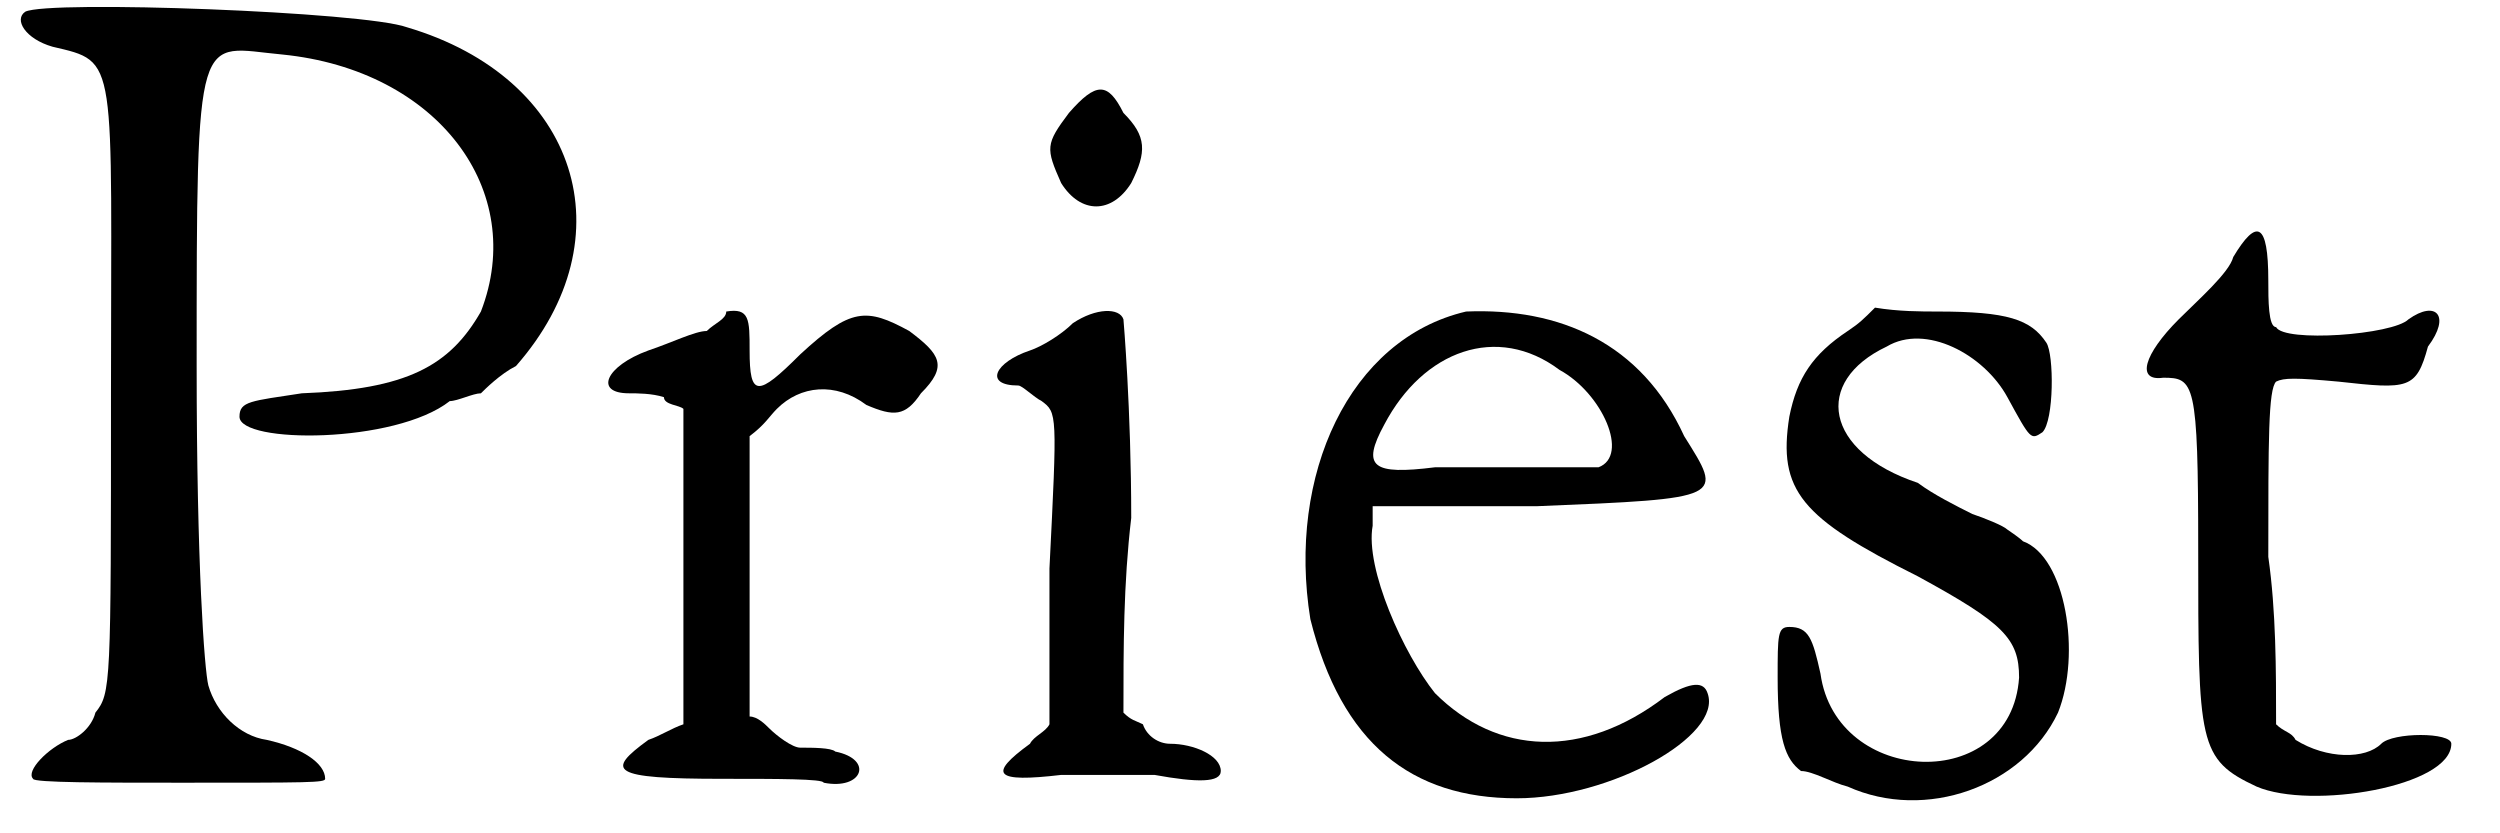
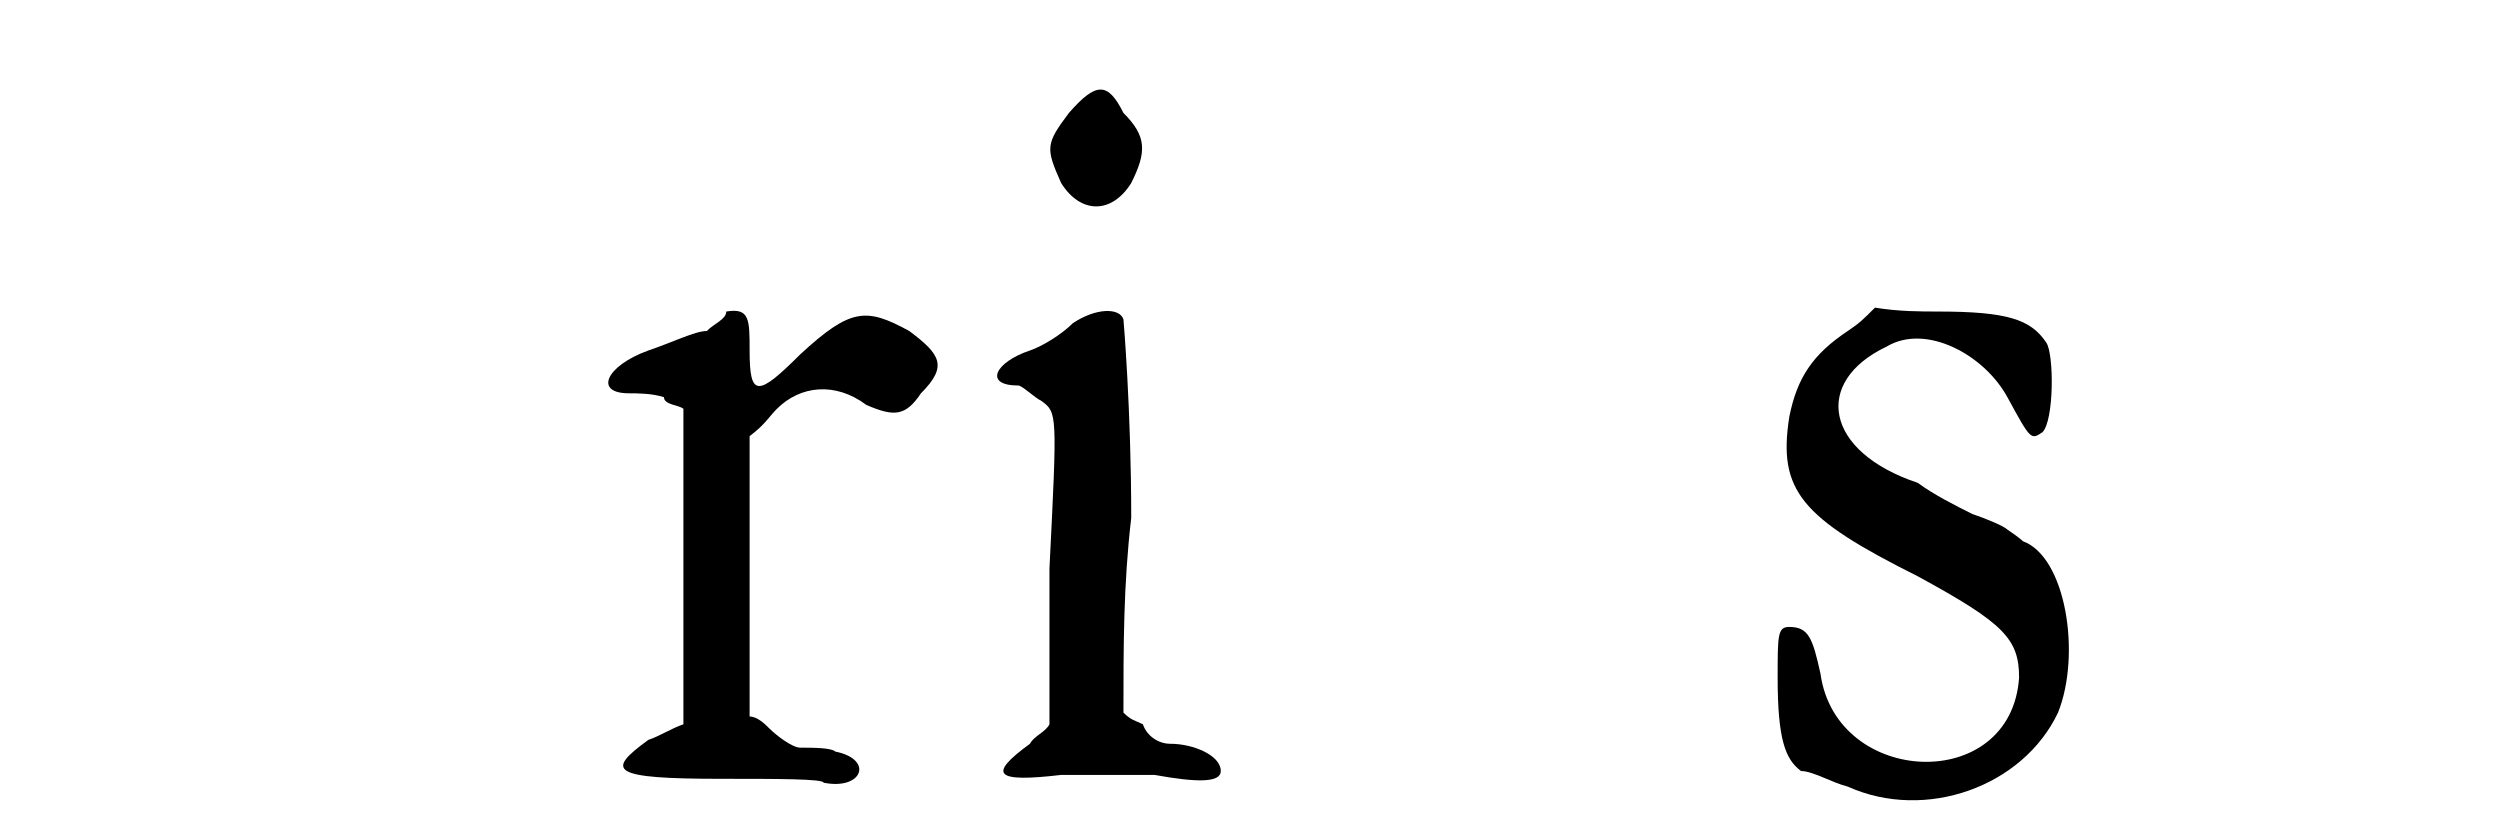
<svg xmlns="http://www.w3.org/2000/svg" xmlns:xlink="http://www.w3.org/1999/xlink" width="63px" height="21px" viewBox="0 0 635 214" version="1.1">
  <defs>
-     <path id="gl1536" d="M 3 3 C 0 5 3 10 10 12 C 27 16 25 14 25 101 C 25 176 25 178 21 183 C 20 187 16 190 14 190 C 9 192 3 198 5 200 C 5 201 23 201 43 201 C 76 201 80 201 80 200 C 80 196 74 192 65 190 C 58 189 52 183 50 176 C 49 172 47 145 47 94 C 47 5 47 12 69 14 C 109 18 132 49 120 80 C 112 94 101 100 74 101 C 61 103 58 103 58 107 C 58 114 98 114 112 103 C 114 103 118 101 120 101 C 121 100 125 96 129 94 C 158 61 145 20 101 7 C 90 3 9 0 3 3 z" fill="black" />
    <path id="gl258" d="M 34 4 C 34 6 31 7 29 9 C 26 9 20 12 14 14 C 3 18 0 25 9 25 C 11 25 15 25 18 26 C 18 28 22 28 23 29 C 23 42 23 56 23 69 C 23 83 23 97 23 110 C 20 111 17 113 14 114 C 3 122 4 124 33 124 C 47 124 59 124 59 125 C 69 127 72 119 62 117 C 61 116 56 116 53 116 C 51 116 47 113 45 111 C 44 110 42 108 40 108 C 40 95 40 83 40 72 C 40 59 40 47 40 36 C 44 33 45 31 47 29 C 53 23 62 22 70 28 C 77 31 80 31 84 25 C 91 18 89 15 81 9 C 70 3 66 3 53 15 C 42 26 40 26 40 14 C 40 6 40 3 34 4 z" fill="black" />
    <path id="gl1545" d="M 23 8 C 17 16 17 17 21 26 C 26 34 34 34 39 26 C 43 18 43 14 37 8 C 33 0 30 0 23 8 M 24 62 C 21 65 16 68 13 69 C 4 72 1 78 10 78 C 11 78 14 81 16 82 C 20 85 20 85 18 125 C 18 138 18 151 18 165 C 17 167 14 168 13 170 C 2 178 4 180 21 178 C 29 178 39 178 45 178 C 56 180 62 180 62 177 C 62 173 55 170 49 170 C 46 170 43 168 42 165 C 40 164 39 164 37 162 C 37 145 37 129 39 112 C 39 84 37 61 37 61 C 36 58 30 58 24 62 z" fill="black" />
-     <path id="gl2" d="M 46 1 C 16 8 0 43 6 80 C 14 112 32 126 59 126 C 83 126 112 110 108 99 C 107 96 104 96 97 100 C 76 116 54 115 38 99 C 30 89 20 67 22 56 C 22 54 22 52 22 51 C 36 51 49 51 64 51 C 113 49 112 49 102 33 C 91 9 70 0 46 1 M 70 16 C 81 22 88 38 80 41 C 78 41 72 41 64 41 C 57 41 46 41 38 41 C 22 43 19 41 25 30 C 35 11 54 4 70 16 z" fill="black" />
    <path id="gl16" d="M 23 7 C 14 13 10 19 8 29 C 5 48 11 55 41 70 C 63 82 67 86 67 96 C 65 126 20 124 16 95 C 14 86 13 83 8 83 C 5 83 5 85 5 96 C 5 112 7 117 11 120 C 14 120 19 123 23 124 C 43 133 68 124 77 105 C 83 90 79 65 68 61 C 67 60 64 58 64 58 C 63 57 58 55 55 54 C 51 52 45 49 41 46 C 17 38 14 20 33 11 C 43 5 58 13 64 24 C 70 35 70 35 73 33 C 76 30 76 13 74 10 C 70 4 64 2 46 2 C 42 2 36 2 30 1 C 27 4 26 5 23 7 z" fill="black" />
-     <path id="gl7" d="M 26 10 C 25 14 17 21 12 26 C 3 35 1 42 8 41 C 16 41 17 42 17 85 C 17 135 17 139 32 146 C 46 152 82 146 82 135 C 82 132 67 132 64 135 C 60 139 50 139 42 134 C 41 132 39 132 37 130 C 37 116 37 101 35 87 C 35 57 35 44 37 42 C 39 41 42 41 53 42 C 71 44 73 44 76 33 C 82 25 78 21 71 26 C 67 30 39 32 37 28 C 35 28 35 21 35 16 C 35 1 32 0 26 10 z" fill="black" />
  </defs>
  <use xlink:href="#gl1536" x="0" y="0" />
  <use xlink:href="#gl258" x="149" y="76" />
  <use xlink:href="#gl1545" x="248" y="21" />
  <use xlink:href="#gl2" x="327" y="79" />
  <use xlink:href="#gl16" x="448" y="78" />
  <use xlink:href="#gl7" x="544" y="56" />
</svg>